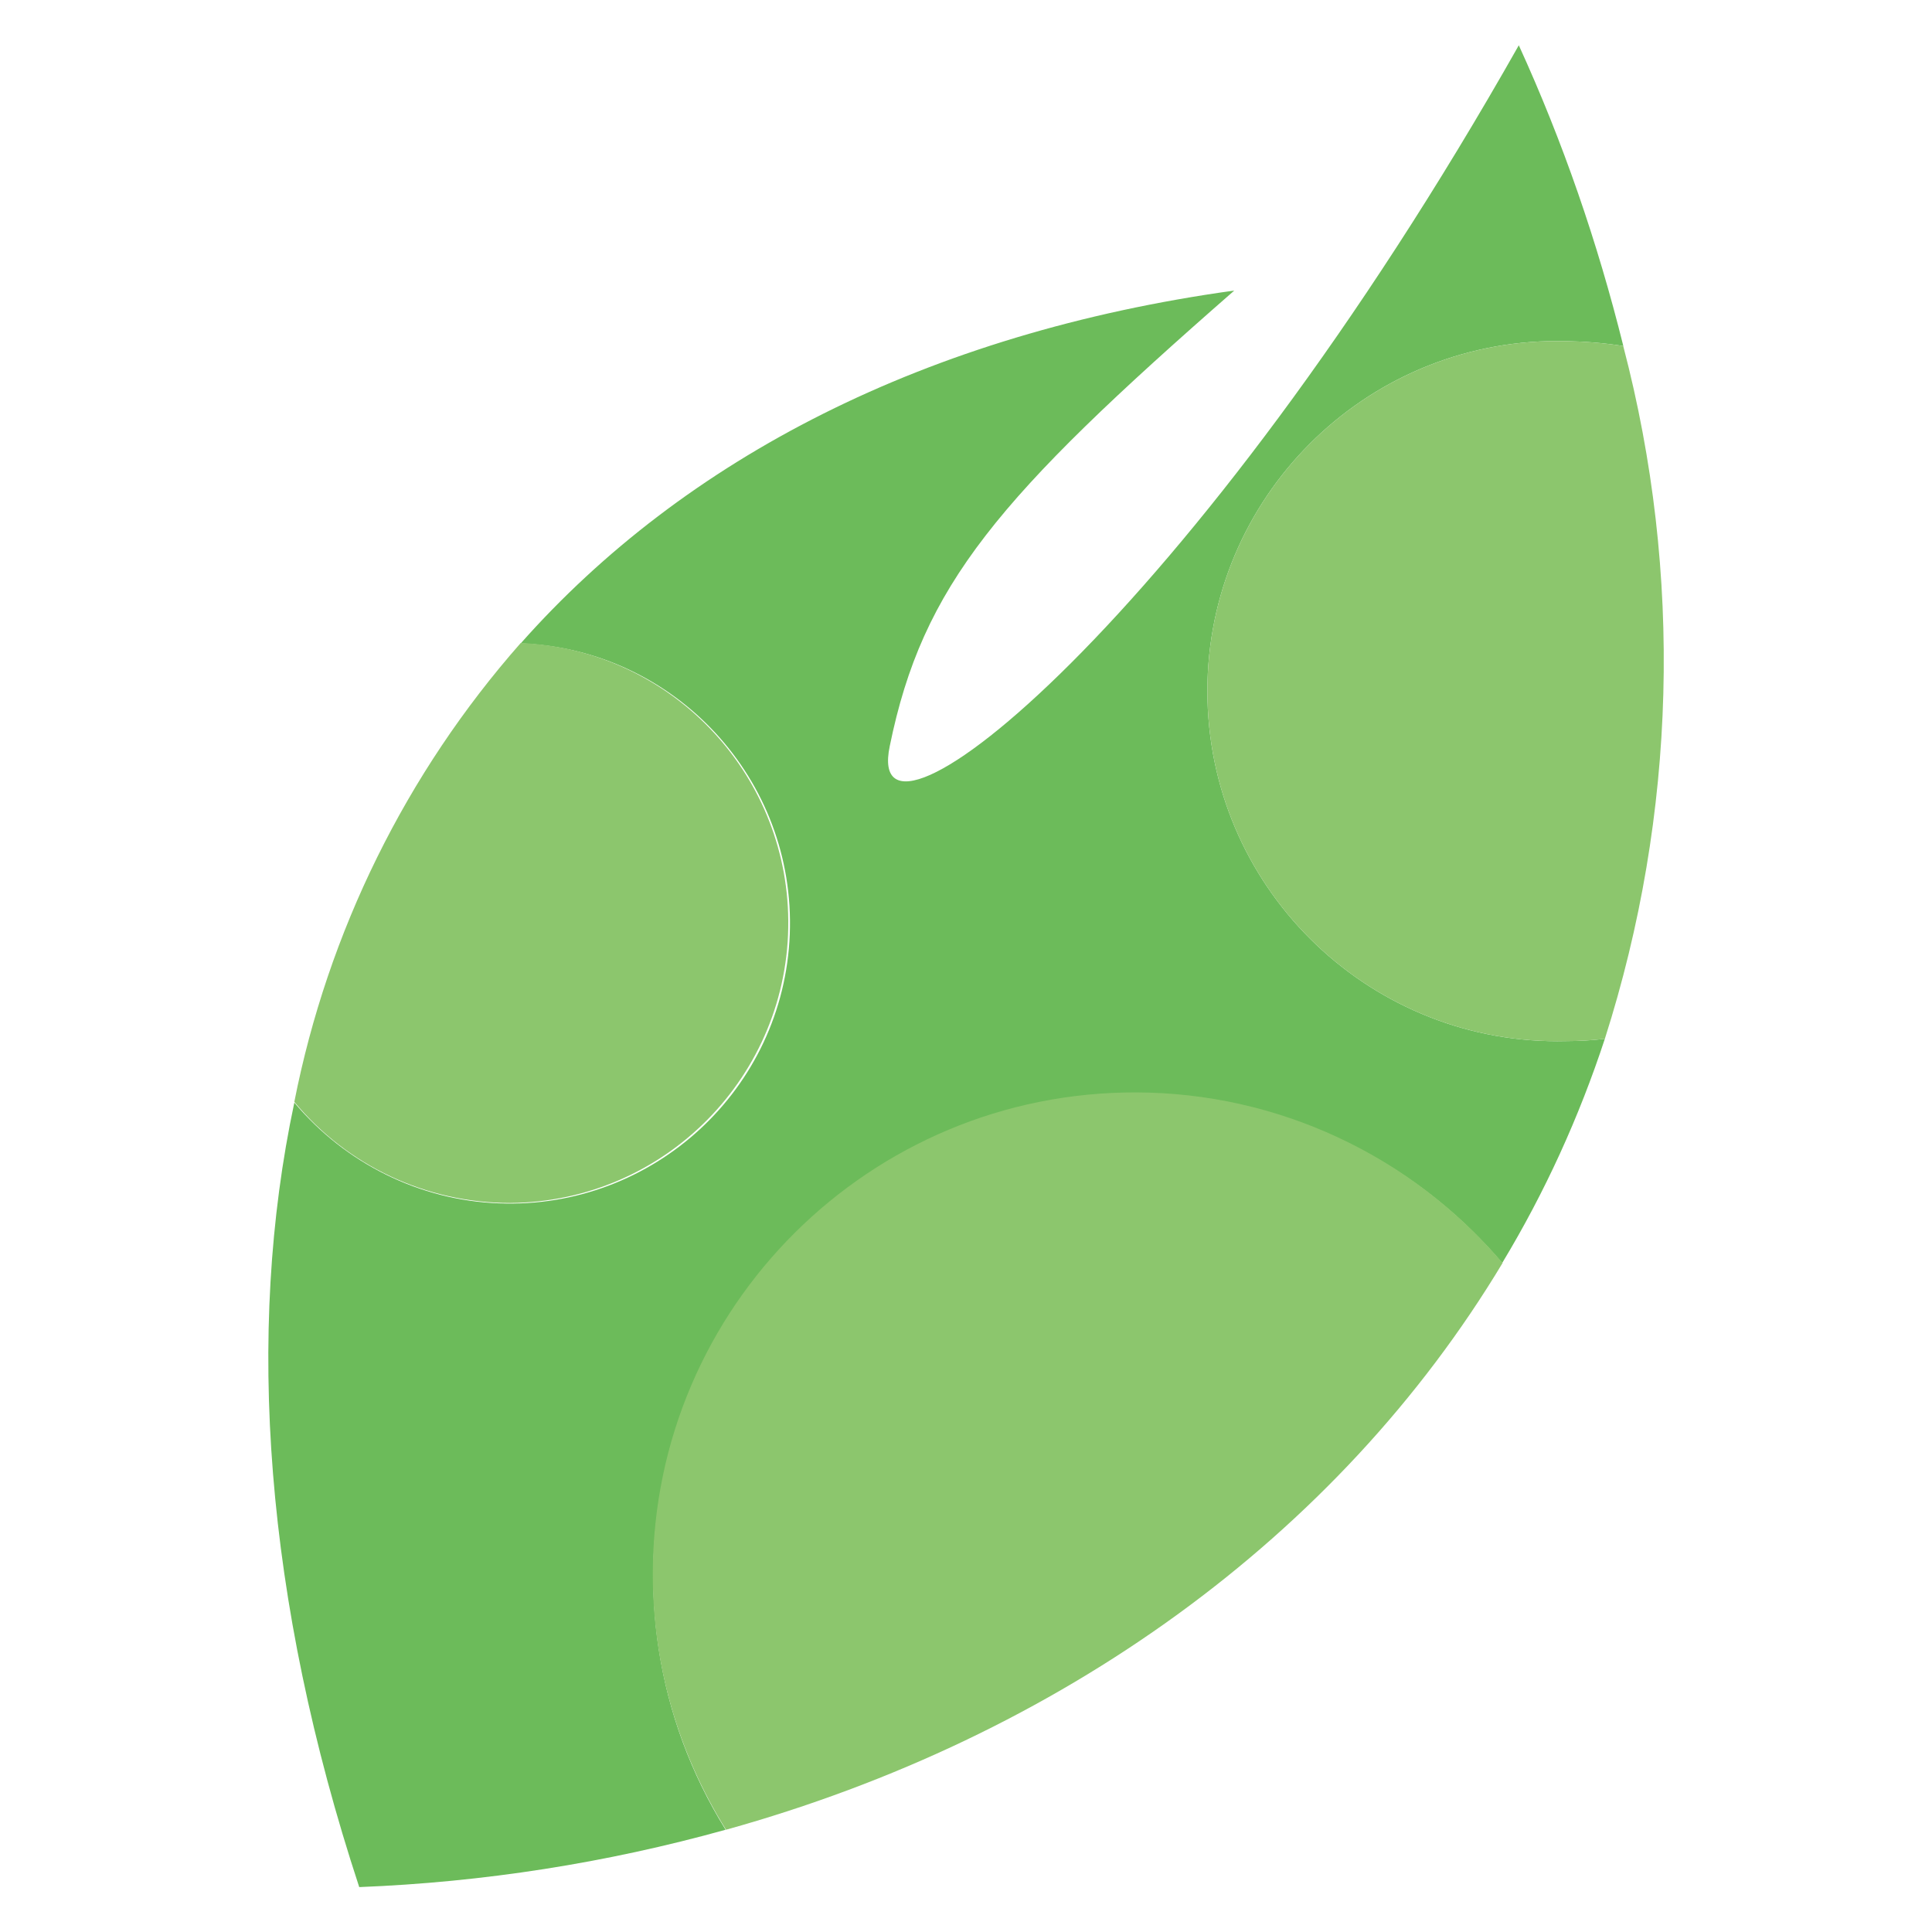
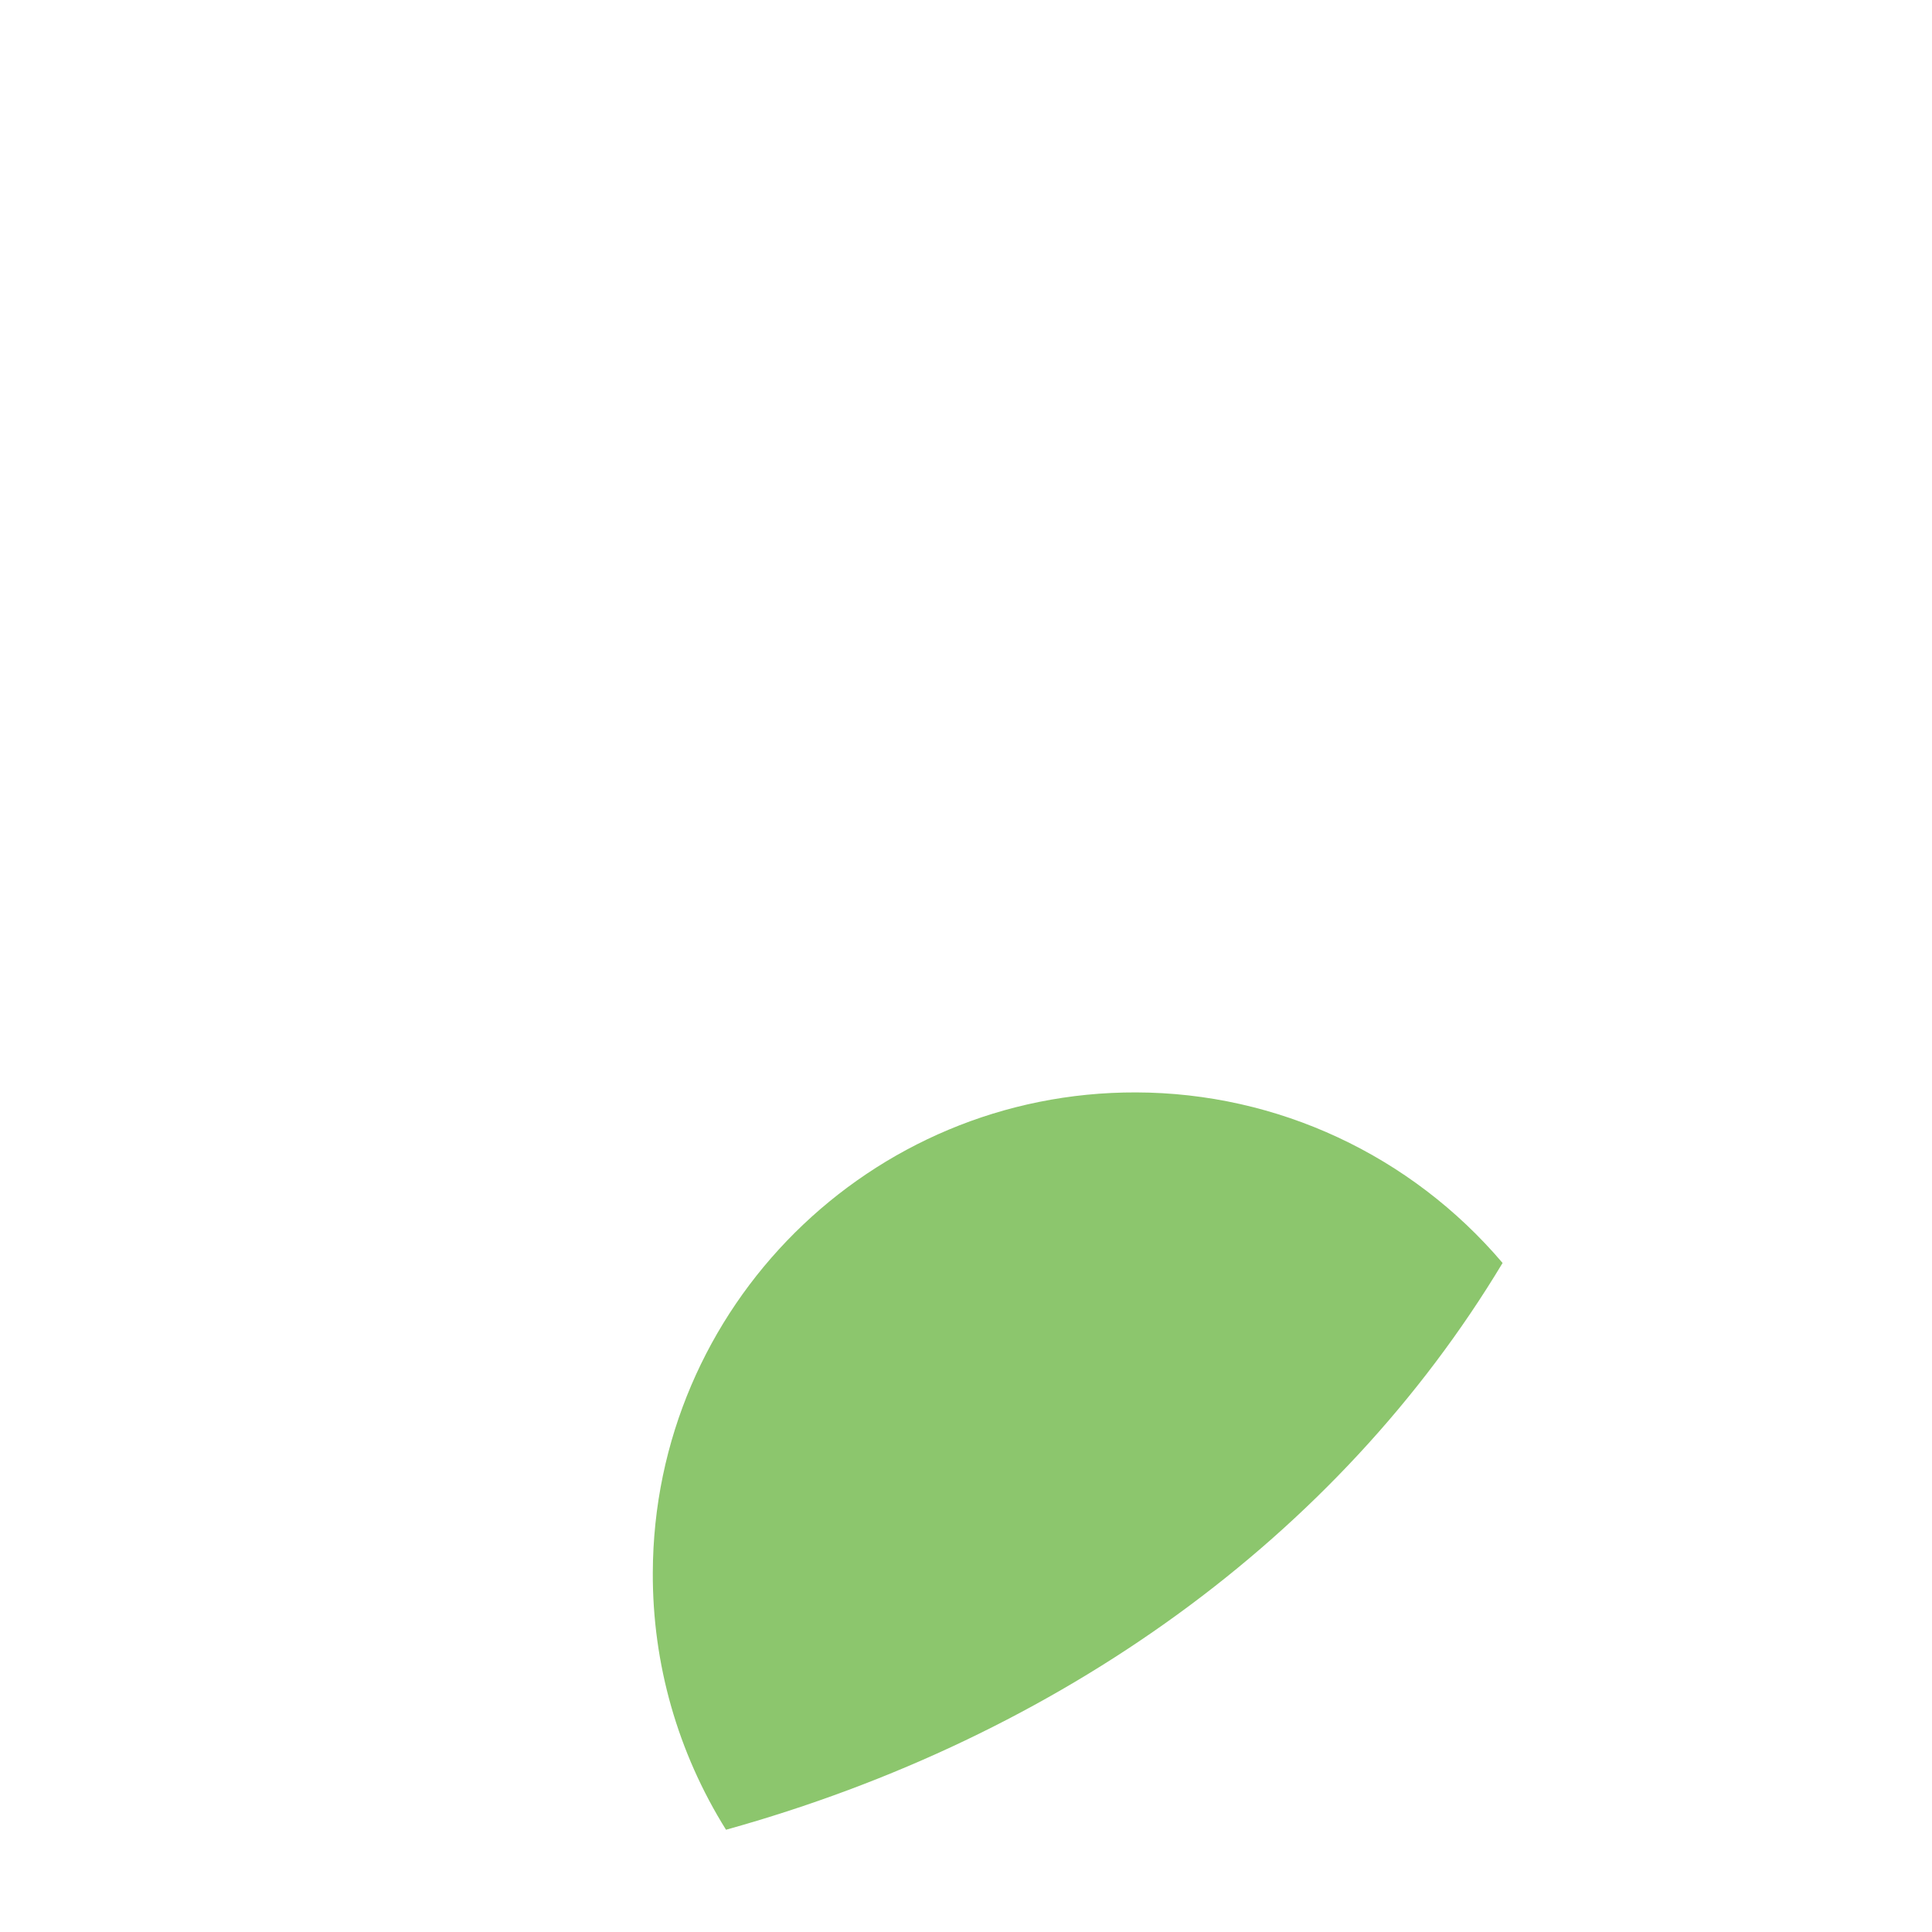
<svg xmlns="http://www.w3.org/2000/svg" version="1.1" id="レイヤー_1" x="0px" y="0px" viewBox="0 0 512 512" style="enable-background:new 0 0 512 512;" xml:space="preserve">
  <style type="text/css">
	.st0{fill:#6CBB5A;}
	.st1{fill:#8CC66D;}
</style>
  <g>
-     <path id="パス_23" class="st0" d="M415.1,275.9c-51.2,1.3-93.8-39.2-95.1-90.4s39.2-93.8,90.4-95.1c1.6,0,3.2,0,4.7,0   c5.1,0.1,10.1,0.5,15.1,1.3c-6.8-27.4-16-54.1-27.7-79.7c-86.4,152.8-174.3,221.7-166.7,185.7c8.7-42.6,28.6-65.9,91.3-120.7   c-81.6,11.3-145.7,44.5-189.1,93.5c41,1.6,72.9,36.1,71.3,77.1c-1.6,41-36.1,72.9-77.1,71.3c-21-0.8-40.7-10.6-54.2-26.7   C65,353.2,70.2,424.1,95.2,500.1c32.9-1.3,65.5-6.4,97.1-15.2c-37.2-59.9-18.7-138.7,41.2-175.9c53.7-33.3,123.6-22.4,164.6,25.7   c11.3-18.7,20.4-38.7,27.2-59.4C421.9,275.7,418.5,275.9,415.1,275.9L415.1,275.9z" />
-     <path id="パス_25" class="st1" d="M135.2,318.8c41-0.3,74-33.8,73.7-74.8c-0.3-39.5-31.5-71.9-70.9-73.6   c-30.4,34.5-51.1,76.5-60,121.6C92.1,309,113,318.8,135.2,318.8z" />
-     <path id="パス_27" class="st1" d="M301.1,289.5c-70.5-0.2-127.9,56.8-128.1,127.3c-0.1,24.1,6.6,47.6,19.4,68.1   c88.4-24.6,162.1-77.5,205.8-150.2C373.9,306.1,338.5,289.6,301.1,289.5L301.1,289.5z" />
-     <path id="パス_23_00000088112352443303436470000002604337565418517163_" class="st1" d="M425.3,275.3c-3.4,0.4-6.8,0.6-10.2,0.6   l0,0c-51.2,1.3-93.8-39.2-95.1-90.4s39.2-93.8,90.4-95.1c1.6,0,3.2,0,4.7,0c5.1,0.1,10.1,0.5,15.1,1.3l0,0.1   C446,152.1,444.3,215.8,425.3,275.3L425.3,275.3z" />
+     <path id="パス_27" class="st1" d="M301.1,289.5c-70.5-0.2-127.9,56.8-128.1,127.3c-0.1,24.1,6.6,47.6,19.4,68.1   c88.4-24.6,162.1-77.5,205.8-150.2C373.9,306.1,338.5,289.6,301.1,289.5L301.1,289.5" />
  </g>
</svg>